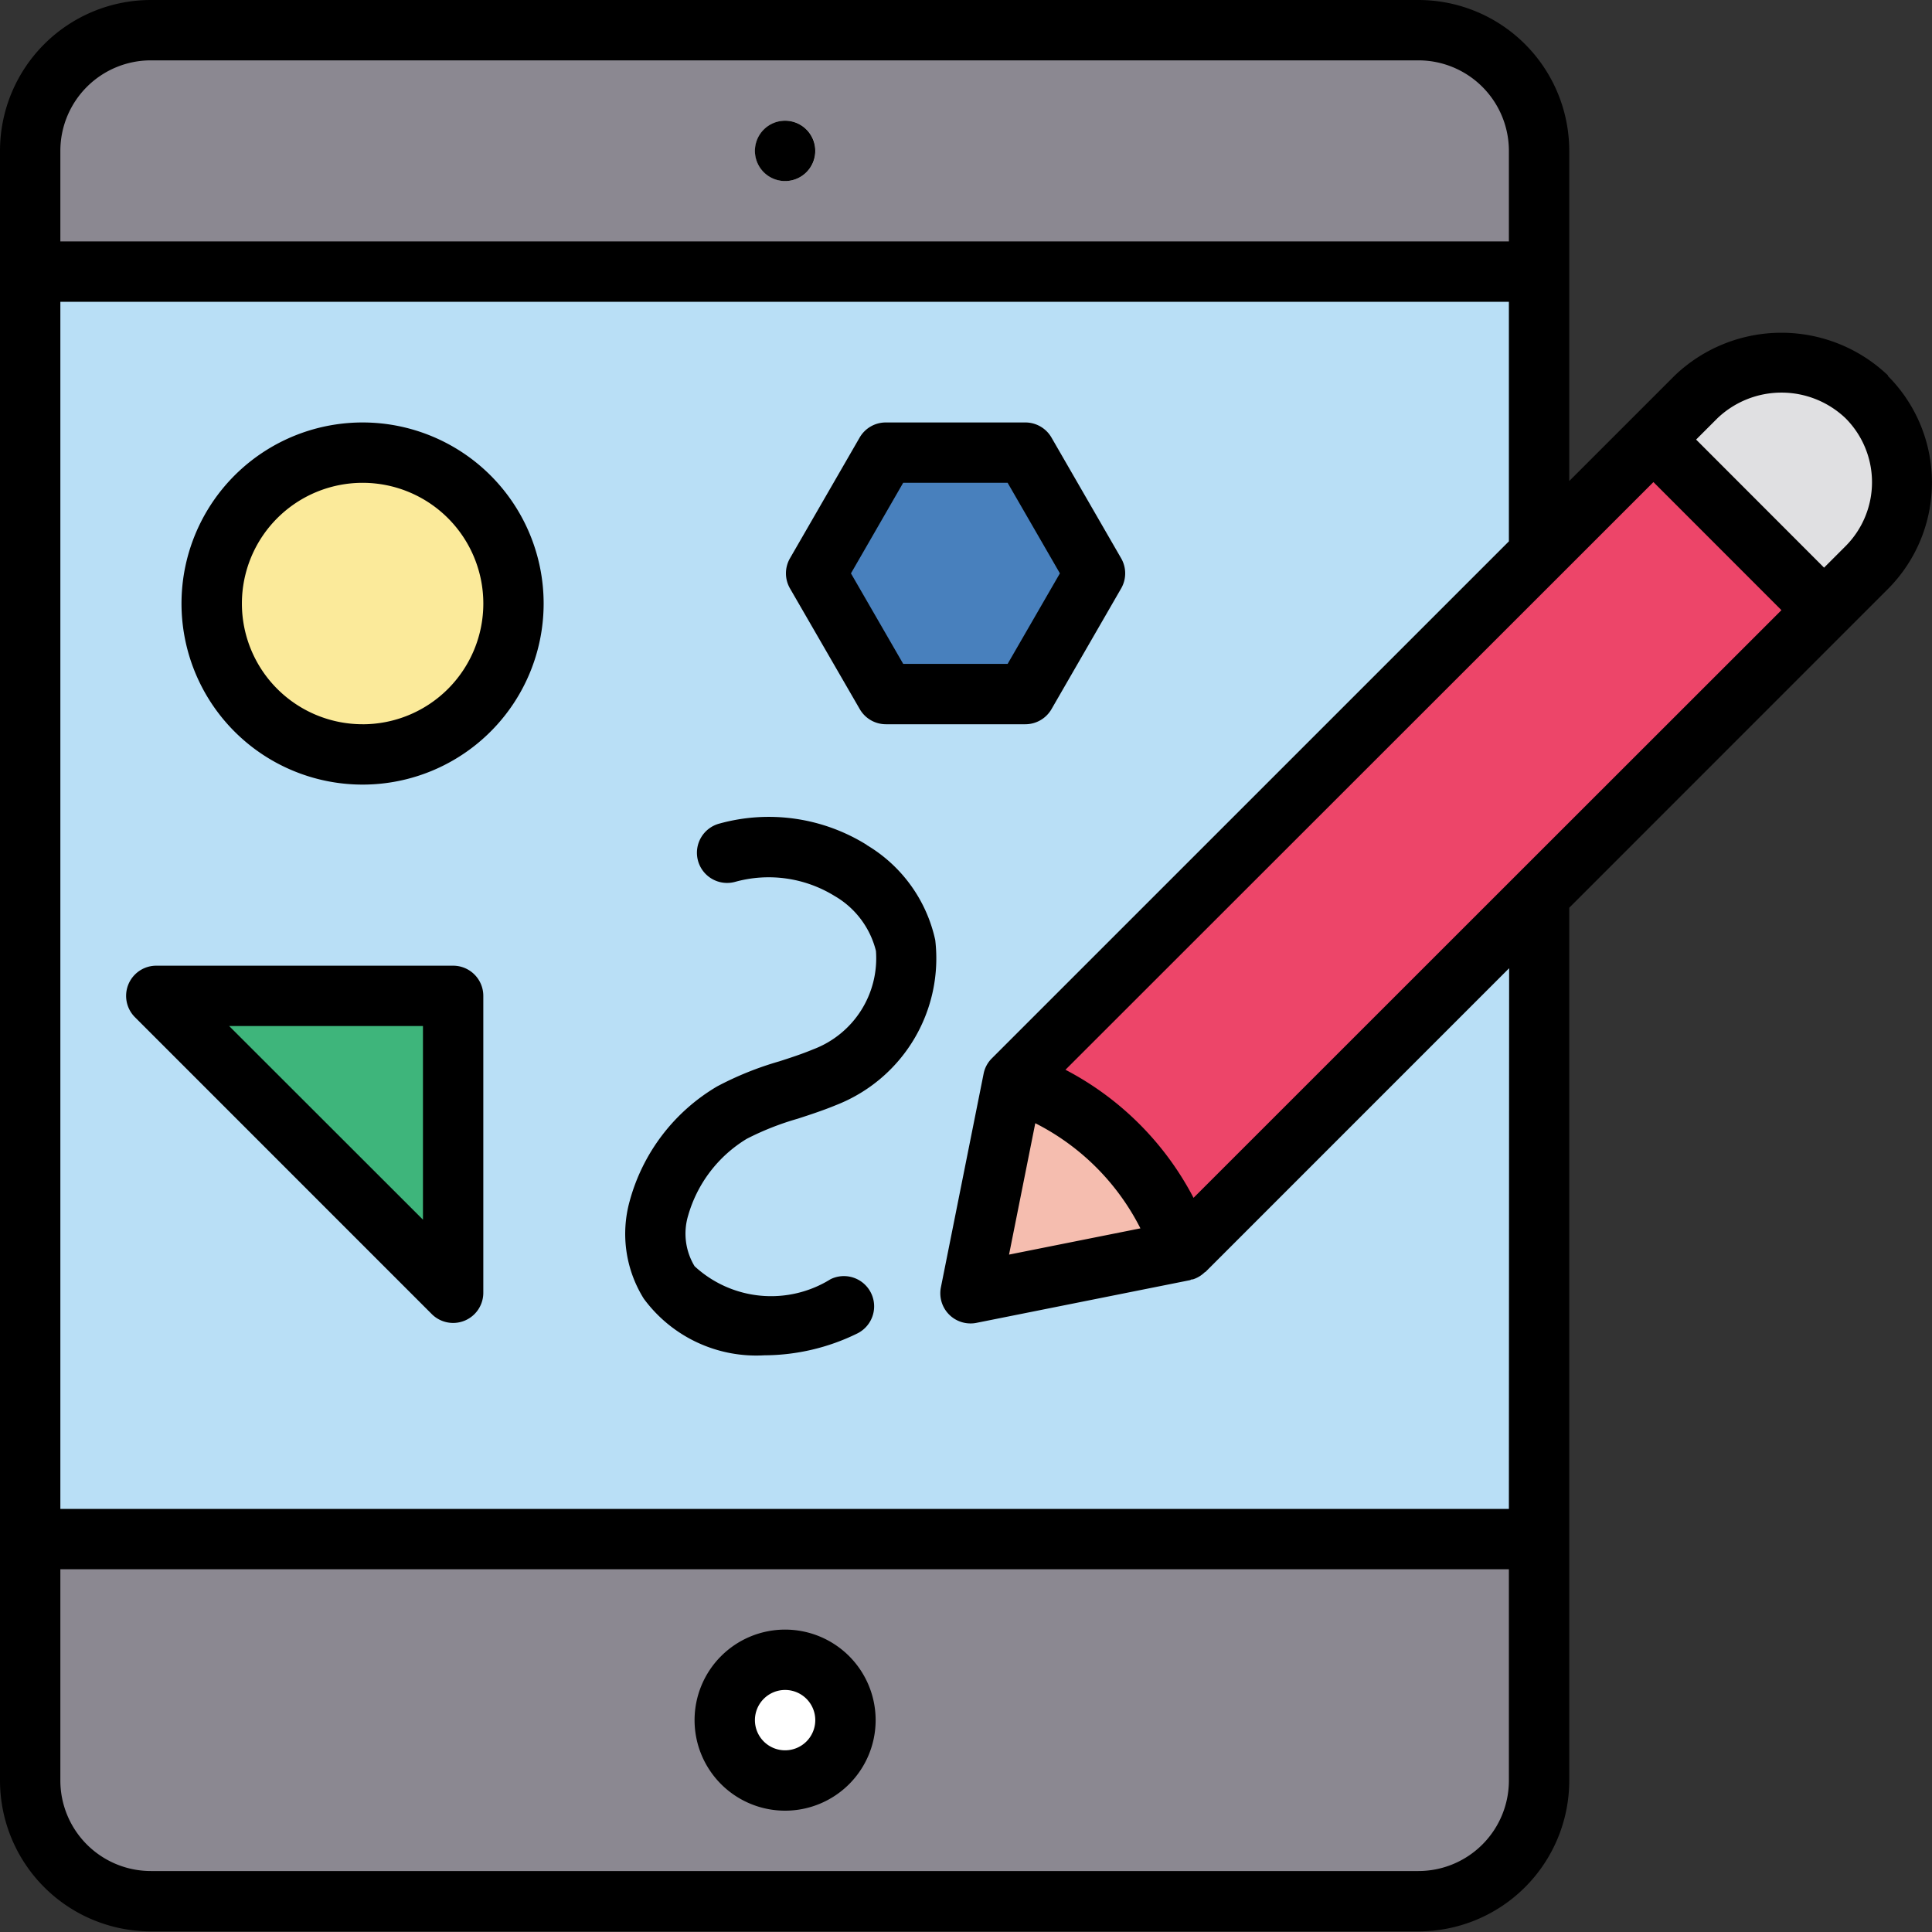
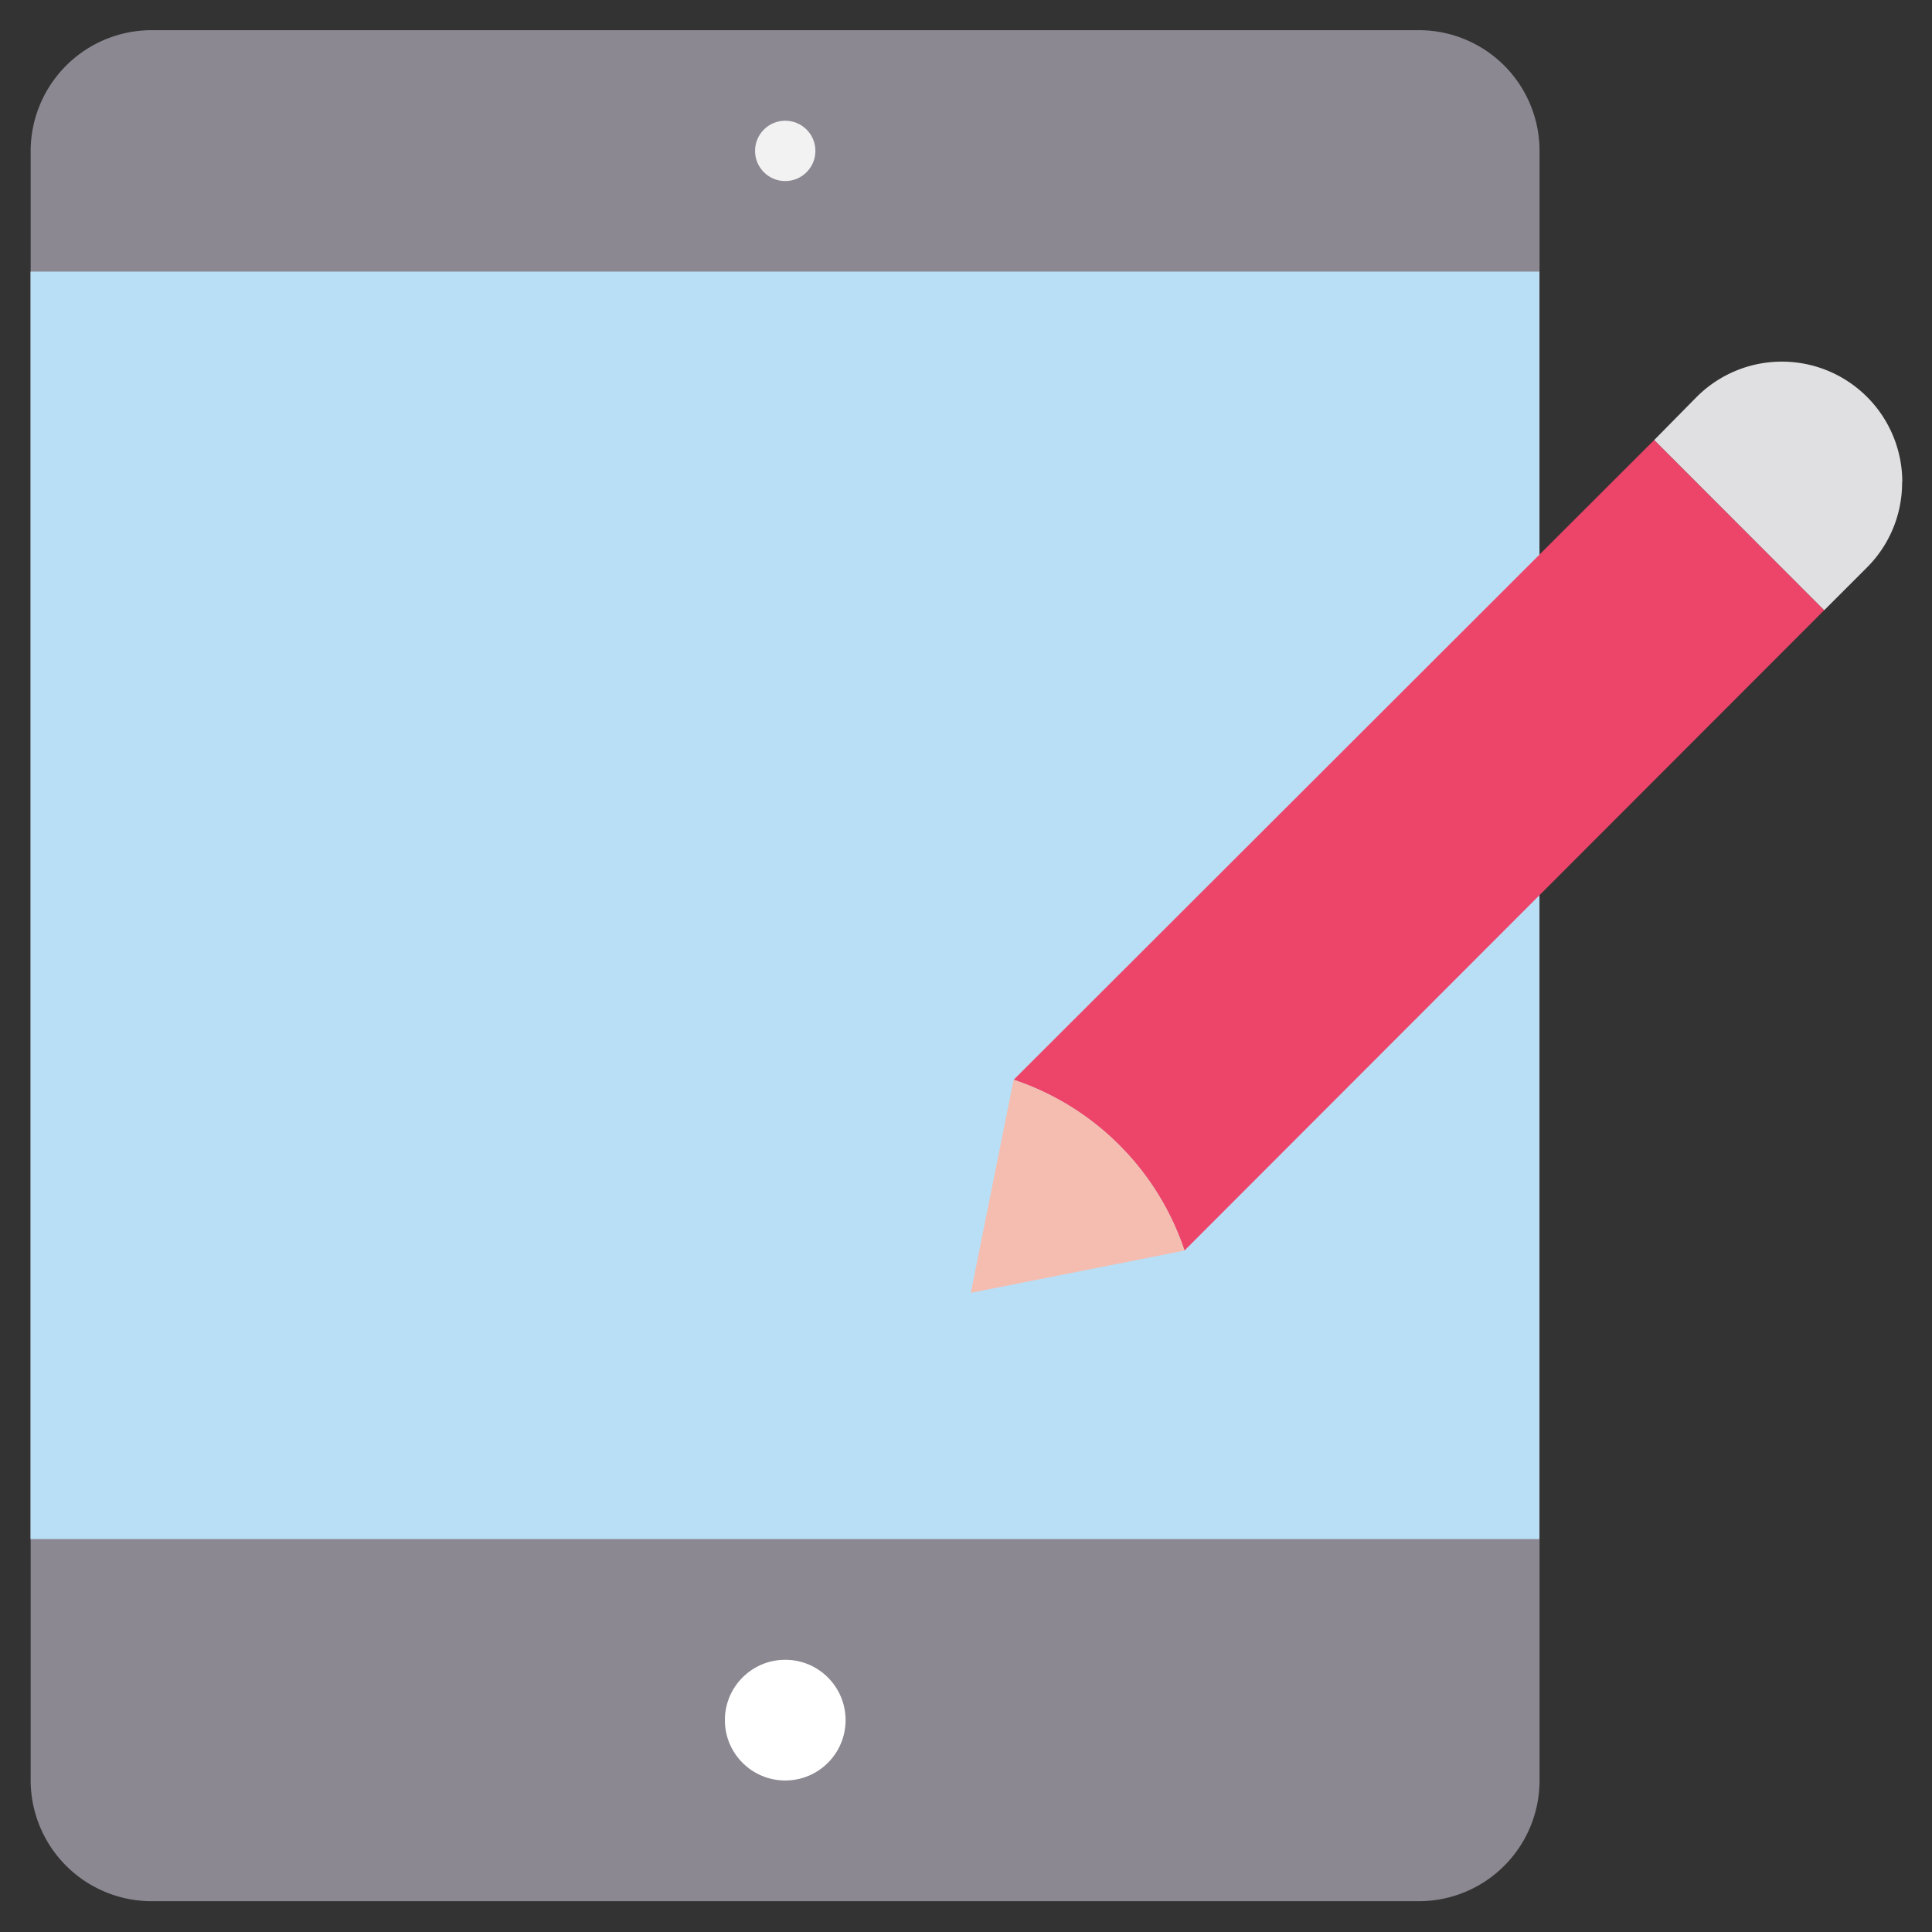
<svg xmlns="http://www.w3.org/2000/svg" width="150" height="150" viewBox="0 0 150 150">
  <rect x="0" y="0" width="150" height="150" fill="#333333" stroke="none" />
  <g id="iPad_App_Development" data-name="iPad App Development" transform="translate(-1646 -24)">
-     <rect id="Rectangle_1" data-name="Rectangle 1" width="150" height="150" transform="translate(1646 24)" fill="none" />
    <g id="ipad" transform="translate(1646.008 24)">
      <path id="Path_502" data-name="Path 502" d="M117.65,67.65v68.744a9.372,9.372,0,0,1-9.372,9.372H9.872A9.4,9.4,0,0,1,.5,136.394V9.872A9.4,9.4,0,0,1,9.872.5h98.406a9.372,9.372,0,0,1,9.372,9.372v31.3" transform="translate(1.872 1.843)" fill="#8b8891" />
      <path id="Path_503" data-name="Path 503" d="M117.647,52.906v50H.5V4.5h117.15V26.43" transform="translate(1.861 16.587)" fill="#b9dff6" />
      <circle id="Ellipse_32" data-name="Ellipse 32" cx="4.686" cy="4.686" r="4.686" transform="translate(56.271 128.865)" fill="#fff" />
      <circle id="Ellipse_33" data-name="Ellipse 33" cx="2.343" cy="2.343" r="2.343" transform="translate(58.614 9.372)" fill="#f2f2f2" />
      <path id="Path_504" data-name="Path 504" d="M79.72,20.5,30.048,70.223A20.984,20.984,0,0,0,16.787,56.962L66.52,7.29Z" transform="translate(61.906 26.871)" fill="#ed4569" />
      <path id="Path_505" data-name="Path 505" d="M46.645,15.357a9.292,9.292,0,0,1-2.718,6.607L40.6,25.292,27.4,12.077,30.68,8.75a9.349,9.349,0,0,1,15.979,6.607Z" transform="translate(101.026 22.084)" fill="#e0e0e2" />
      <path id="Path_506" data-name="Path 506" d="M19.4,17.89,16.077,34.432l16.588-3.28A20.984,20.984,0,0,0,19.4,17.89Z" transform="translate(59.289 65.943)" fill="#f5bdaf" />
      <line id="Line_2" data-name="Line 2" x1="0.047" y1="0.047" transform="translate(128.365 34.114)" fill="none" />
-       <circle id="Ellipse_34" data-name="Ellipse 34" cx="11.715" cy="11.715" r="11.715" transform="translate(16.416 35.145)" fill="#fbea9a" />
-       <path id="Path_507" data-name="Path 507" d="M29.745,7.5H18.925l-5.412,9.372,5.412,9.372h10.82l5.412-9.372Z" transform="translate(49.838 27.645)" fill="#4880bd" />
-       <path id="Path_508" data-name="Path 508" d="M2.582,16.5H25.614V39.532Z" transform="translate(9.547 60.819)" fill="#3eb57b" />
-       <path id="Path_509" data-name="Path 509" d="M60.947,140.58a7.029,7.029,0,1,0-7.029-7.029A7.029,7.029,0,0,0,60.947,140.58Zm0-9.372a2.343,2.343,0,1,1-2.343,2.343A2.343,2.343,0,0,1,60.947,131.208Zm0-121.836a2.343,2.343,0,1,0,2.343,2.343A2.343,2.343,0,0,0,60.947,9.372Zm85.637,19.784a11.987,11.987,0,0,0-16.565,0l-8.191,8.191V11.715A11.715,11.715,0,0,0,110.113,0H11.707A11.715,11.715,0,0,0-.008,11.715V138.237a11.715,11.715,0,0,0,11.715,11.715h98.406a11.715,11.715,0,0,0,11.715-11.715V70.477l21.429-21.434h0l3.3-3.3a11.715,11.715,0,0,0,0-16.565ZM4.678,11.715a7.029,7.029,0,0,1,7.029-7.029h98.406a7.029,7.029,0,0,1,7.029,7.029v7.029H4.678ZM117.142,138.237a7.029,7.029,0,0,1-7.029,7.029H11.707a7.029,7.029,0,0,1-7.029-7.029v-16.4H117.142Zm0-21.087H4.678V23.43H117.142v18.6L77,82.169a2.31,2.31,0,0,0-.642,1.2l-3.313,16.57a2.343,2.343,0,0,0,2.3,2.812,2.216,2.216,0,0,0,.469-.047l16.57-3.313c.033,0,.056-.037.089-.047a.71.71,0,0,0,.192-.033,2.315,2.315,0,0,0,.858-.53l.066-.033,23.571-23.575ZM80.371,87.206a18.514,18.514,0,0,1,8.163,8.163l-10.2,2.038Zm37.488-19.4-.089.089L92.658,93a23.43,23.43,0,0,0-9.944-9.944L121.092,44.7l.084-.084,7.188-7.188,9.939,9.944Zm25.412-25.393-1.659,1.659-9.934-9.944,1.659-1.659a7.207,7.207,0,0,1,9.939,0,7.029,7.029,0,0,1,0,9.939ZM28.145,32.8A14.058,14.058,0,1,0,42.2,46.86,14.058,14.058,0,0,0,28.145,32.8Zm0,23.43a9.372,9.372,0,1,1,9.372-9.372A9.372,9.372,0,0,1,28.145,56.232Zm38.6-1.172a2.343,2.343,0,0,0,2.029,1.172H79.6a2.343,2.343,0,0,0,2.029-1.171l5.408-9.372a2.343,2.343,0,0,0,0-2.343l-5.408-9.372A2.343,2.343,0,0,0,79.588,32.8H68.764a2.343,2.343,0,0,0-2.029,1.171l-5.408,9.372a2.343,2.343,0,0,0,0,2.343Zm3.369-17.572h8.111l4.058,7.029-4.058,7.029H70.118L66.06,44.517ZM35.174,74.976H12.129a2.343,2.343,0,0,0-1.659,4L33.5,102.01a2.343,2.343,0,0,0,4.016-1.659V77.319A2.343,2.343,0,0,0,35.174,74.976ZM32.831,94.695,17.785,79.662H32.831ZM67.292,65.6a14.381,14.381,0,0,0-11.439-1.659,2.343,2.343,0,1,0,1.228,4.522,9.747,9.747,0,0,1,7.708,1.1A6.827,6.827,0,0,1,68,73.828a7.554,7.554,0,0,1-4.873,7.643c-.867.361-1.757.651-2.648.937a25.07,25.07,0,0,0-4.808,1.94,14.845,14.845,0,0,0-6.79,8.9,9.5,9.5,0,0,0,1.092,7.577,10.839,10.839,0,0,0,9.372,4.4,16.481,16.481,0,0,0,7.2-1.692,2.348,2.348,0,0,0-2.067-4.217,8.749,8.749,0,0,1-10.558-1.007,4.878,4.878,0,0,1-.5-3.936,10.262,10.262,0,0,1,4.55-5.956,21.681,21.681,0,0,1,3.941-1.556c1.012-.328,2.024-.661,3.008-1.068a12.226,12.226,0,0,0,7.685-12.807,11.406,11.406,0,0,0-5.323-7.38Z" transform="translate(0)" />
    </g>
  </g>
</svg>